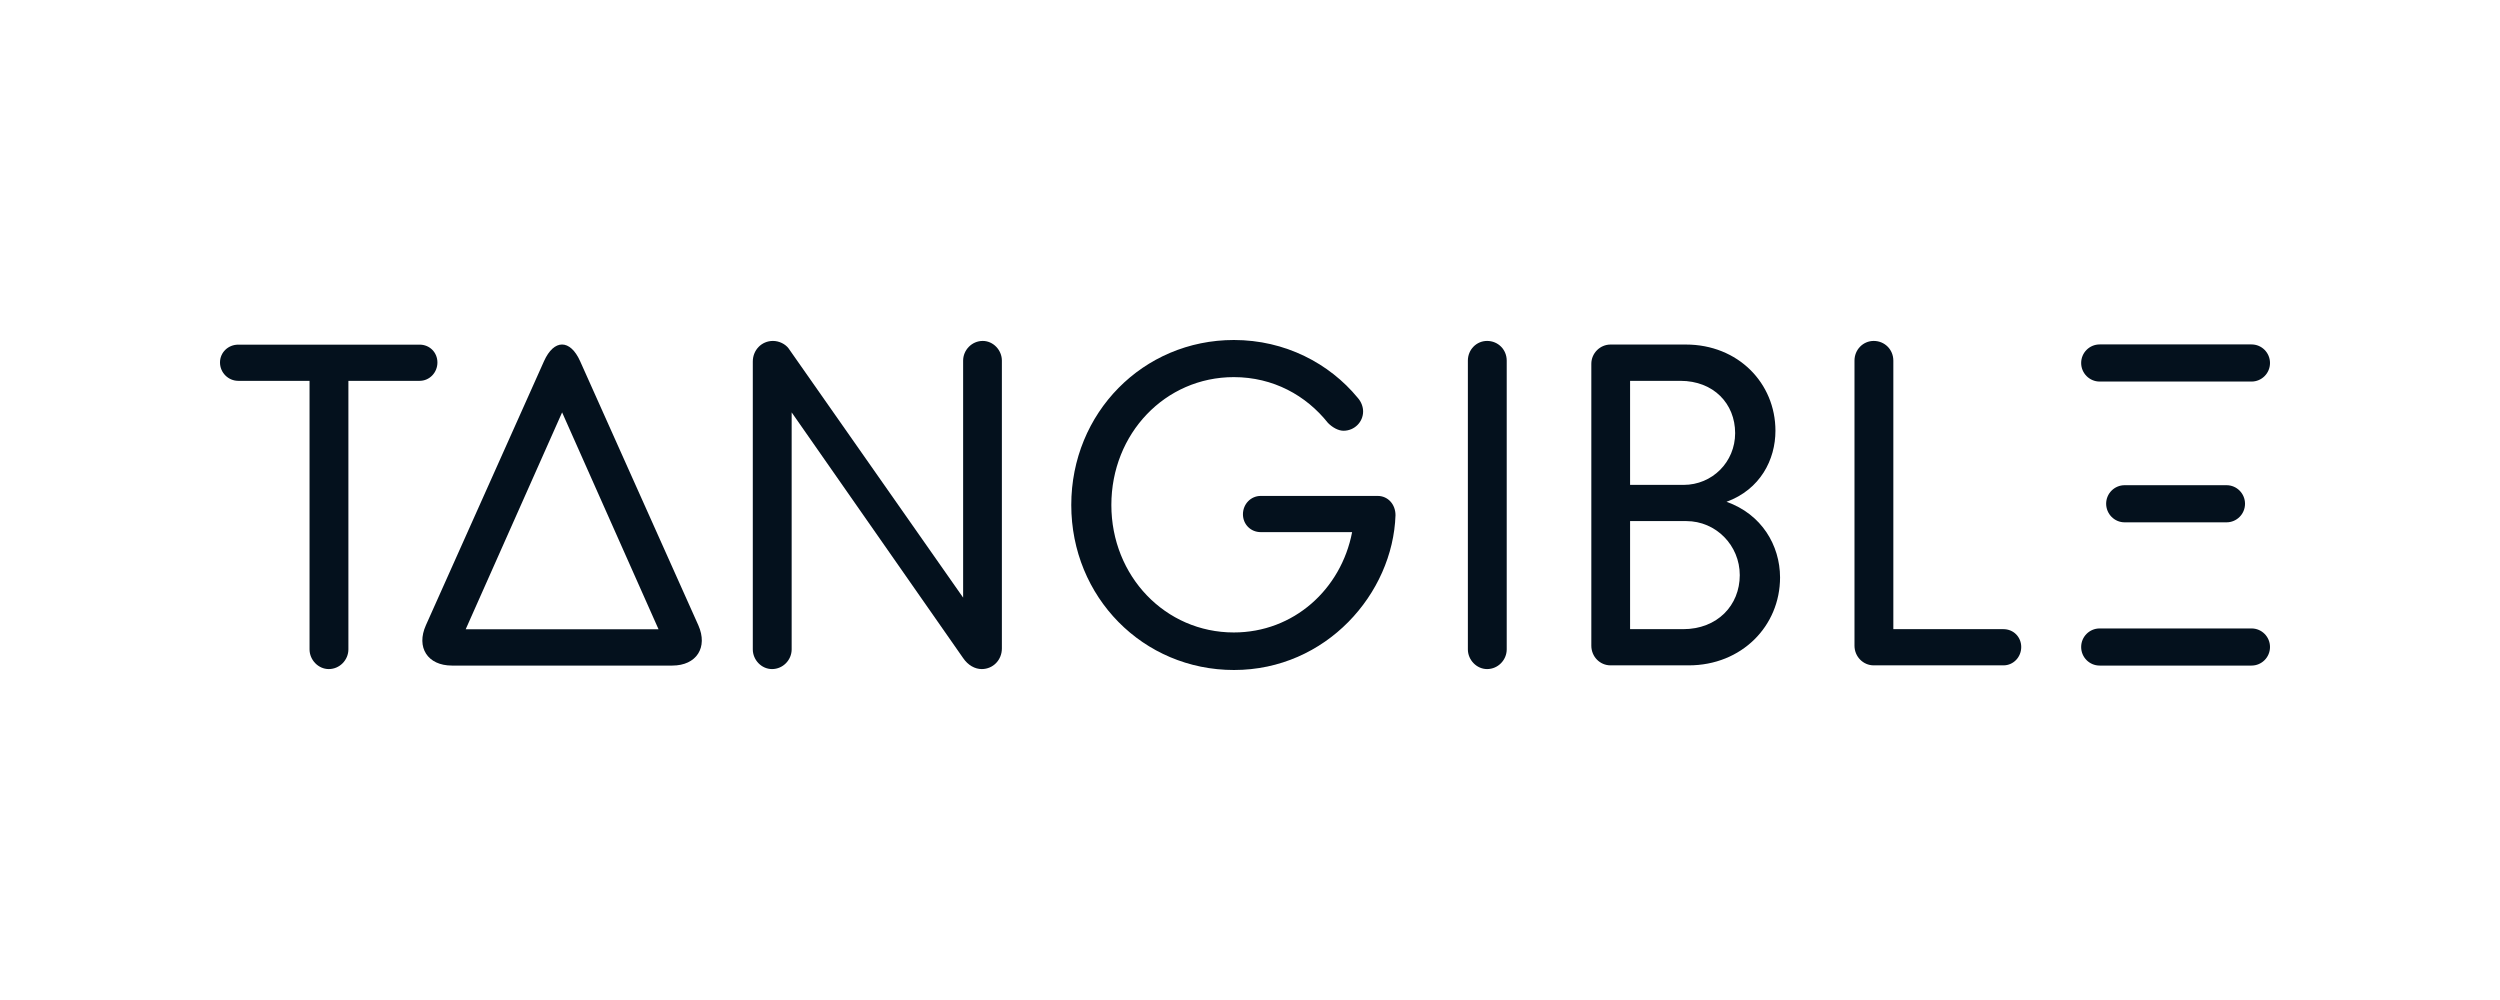
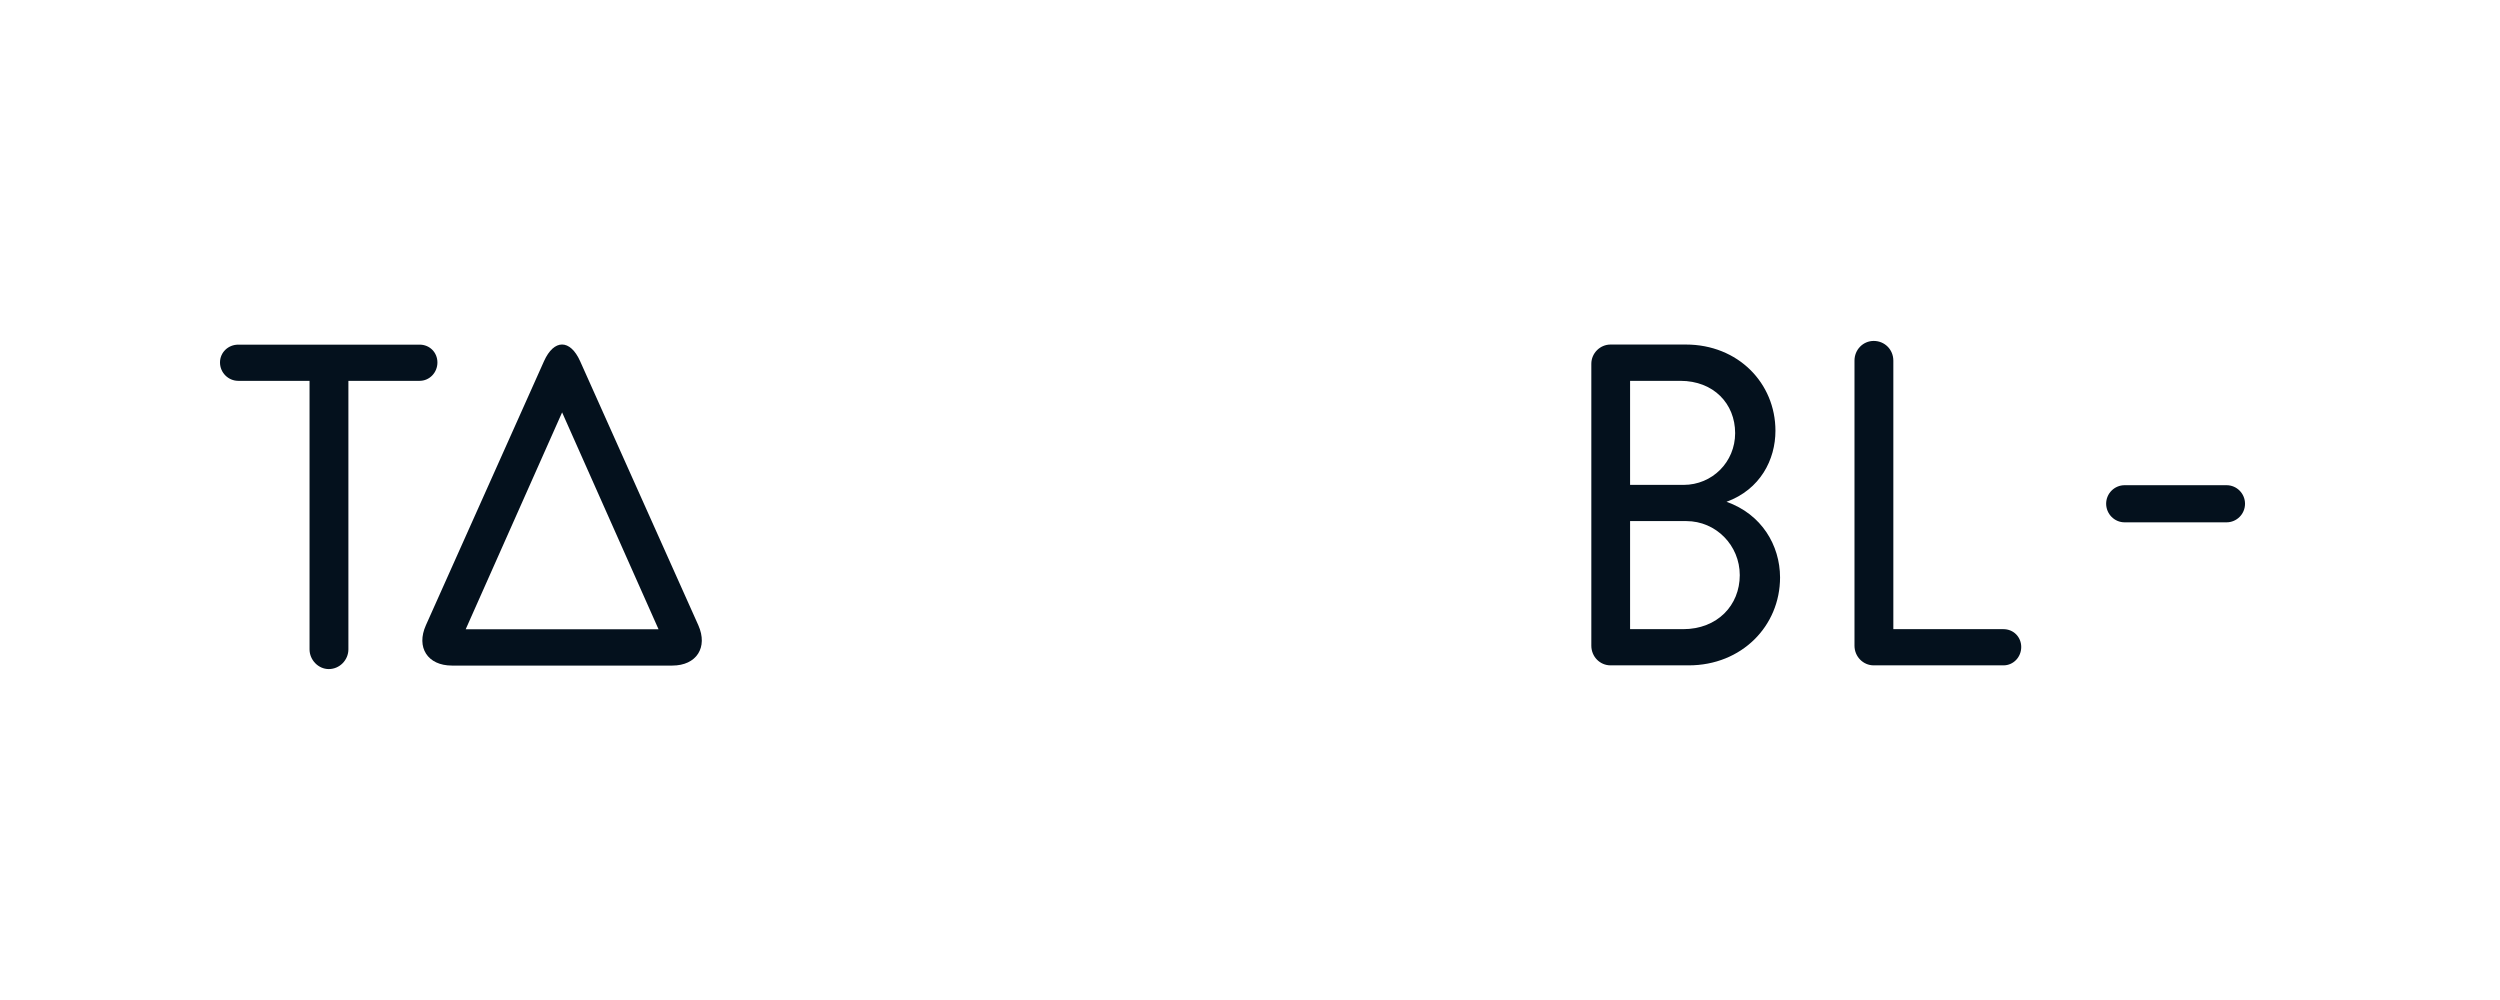
<svg xmlns="http://www.w3.org/2000/svg" width="250" height="100" viewBox="0 0 250 100" fill="none">
  <path d="M30.954 38.084H23.83C22.822 38.084 22 37.259 22 36.248C22 35.237 22.822 34.464 23.83 34.464H41.963C42.971 34.464 43.742 35.248 43.742 36.248C43.742 37.248 42.961 38.084 41.963 38.084H34.84V64.937C34.84 65.989 33.976 66.907 32.876 66.907C31.828 66.907 30.954 65.989 30.954 64.937V38.084Z" fill="#04111D" />
-   <path d="M98.276 34.093C97.177 34.093 96.313 35.011 96.313 36.063V59.761L78.847 34.825C78.529 34.413 77.933 34.093 77.295 34.093C76.154 34.093 75.28 35.011 75.28 36.155V64.938C75.28 65.989 76.144 66.907 77.203 66.907C78.303 66.907 79.166 65.989 79.166 64.938V41.239L96.303 65.793C96.796 66.526 97.495 66.907 98.173 66.907C99.315 66.907 100.188 65.989 100.188 64.845V36.063C100.188 35.011 99.325 34.093 98.276 34.093Z" fill="#04111D" />
-   <path d="M107.127 50.5C107.127 41.291 114.302 34 123.39 34C128.509 34 132.94 36.341 135.767 39.775C136.137 40.188 136.311 40.693 136.311 41.147C136.311 42.198 135.448 43.075 134.348 43.075C133.844 43.075 133.248 42.755 132.795 42.291C130.606 39.538 127.317 37.712 123.38 37.712C116.523 37.712 111.136 43.353 111.136 50.5C111.136 57.605 116.523 63.246 123.38 63.246C129.362 63.246 134.111 58.936 135.212 53.212H126.073C125.065 53.212 124.294 52.428 124.294 51.428C124.294 50.417 125.075 49.593 126.073 49.593H137.771C138.779 49.593 139.55 50.417 139.55 51.521C139.292 59.348 132.621 67 123.4 67C114.302 67 107.127 59.709 107.127 50.5Z" fill="#04111D" />
-   <path d="M146.787 36.063C146.787 34.959 147.65 34.093 148.709 34.093C149.809 34.093 150.672 34.959 150.672 36.063V64.938C150.672 65.989 149.809 66.907 148.709 66.907C147.66 66.907 146.787 65.989 146.787 64.938V36.063Z" fill="#04111D" />
  <path d="M172.651 50.18C176.033 48.943 177.544 45.963 177.544 43.075C177.544 38.311 173.802 34.454 168.59 34.454H161.055C160.007 34.454 159.133 35.32 159.133 36.382V64.566C159.133 65.67 159.996 66.536 161.055 66.536H168.867C174.172 66.536 178.006 62.597 178.006 57.739C177.996 54.532 176.166 51.418 172.651 50.18ZM168.035 38.084C171.366 38.084 173.514 40.373 173.514 43.312C173.514 46.2 171.232 48.489 168.354 48.489H163.008V38.084H168.035ZM168.313 62.916H163.008V52.109H168.631C171.602 52.109 173.977 54.543 173.977 57.513C173.977 60.534 171.736 62.916 168.313 62.916Z" fill="#04111D" />
  <path d="M185.449 36.063C185.449 34.959 186.313 34.093 187.371 34.093C188.471 34.093 189.334 34.959 189.334 36.063V62.916H200.345C201.352 62.916 202.123 63.7 202.123 64.7C202.123 65.711 201.341 66.536 200.345 66.536H187.371C186.323 66.536 185.449 65.67 185.449 64.566V36.063Z" fill="#04111D" />
  <path d="M69.832 62.524L58.01 36.114C57.013 33.897 55.399 33.897 54.402 36.114L42.59 62.524C41.593 64.742 42.765 66.557 45.191 66.557H67.231C69.647 66.557 70.819 64.742 69.832 62.524ZM46.569 62.927L56.211 41.239L65.854 62.927H46.569Z" fill="#04111D" />
-   <path d="M209.966 38.156H225.15C226.167 38.156 227 37.331 227 36.3C227 35.279 226.178 34.443 225.15 34.443H209.966C208.949 34.443 208.116 35.268 208.116 36.3C208.116 37.321 208.949 38.156 209.966 38.156Z" fill="#04111D" />
-   <path d="M209.966 66.557H225.15C226.167 66.557 227 65.732 227 64.7C227 63.679 226.178 62.844 225.15 62.844H209.966C208.949 62.844 208.116 63.669 208.116 64.7C208.116 65.732 208.949 66.557 209.966 66.557Z" fill="#04111D" />
  <path d="M212.464 52.233H222.652C223.67 52.233 224.502 51.408 224.502 50.376C224.502 49.355 223.68 48.52 222.652 48.52H212.464C211.447 48.52 210.614 49.345 210.614 50.376C210.624 51.408 211.447 52.233 212.464 52.233Z" fill="#04111D" />
</svg>